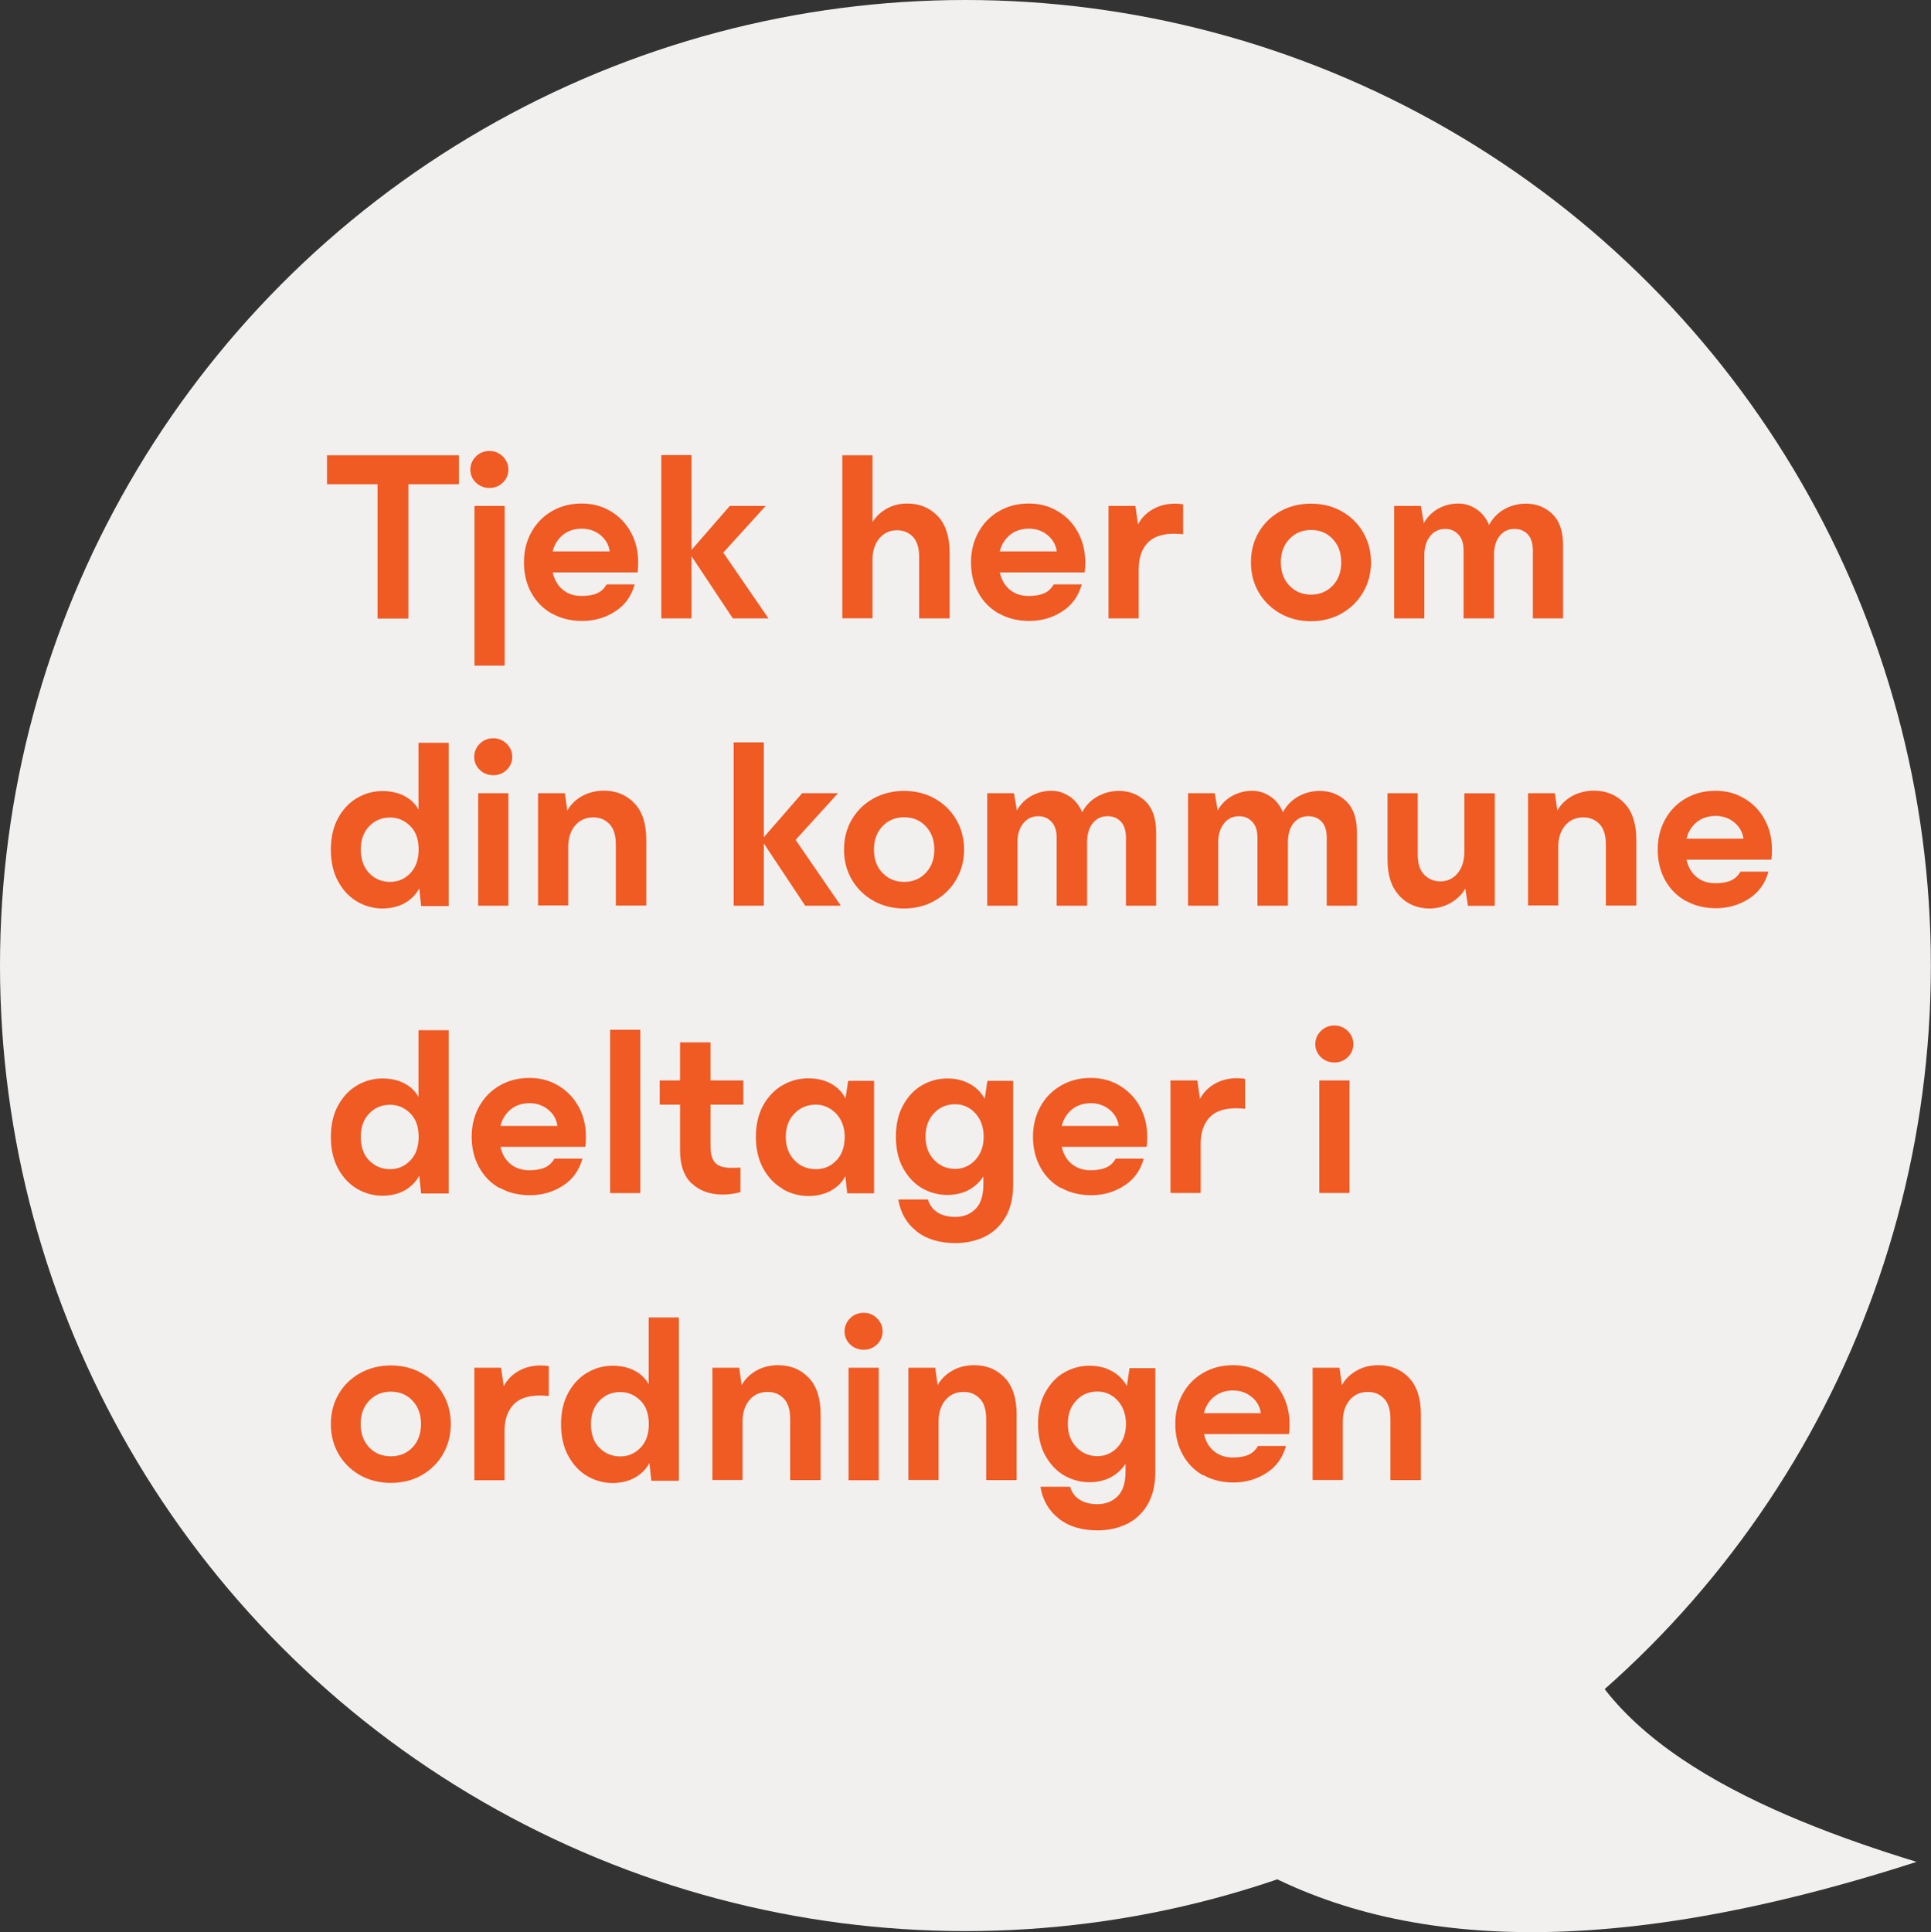
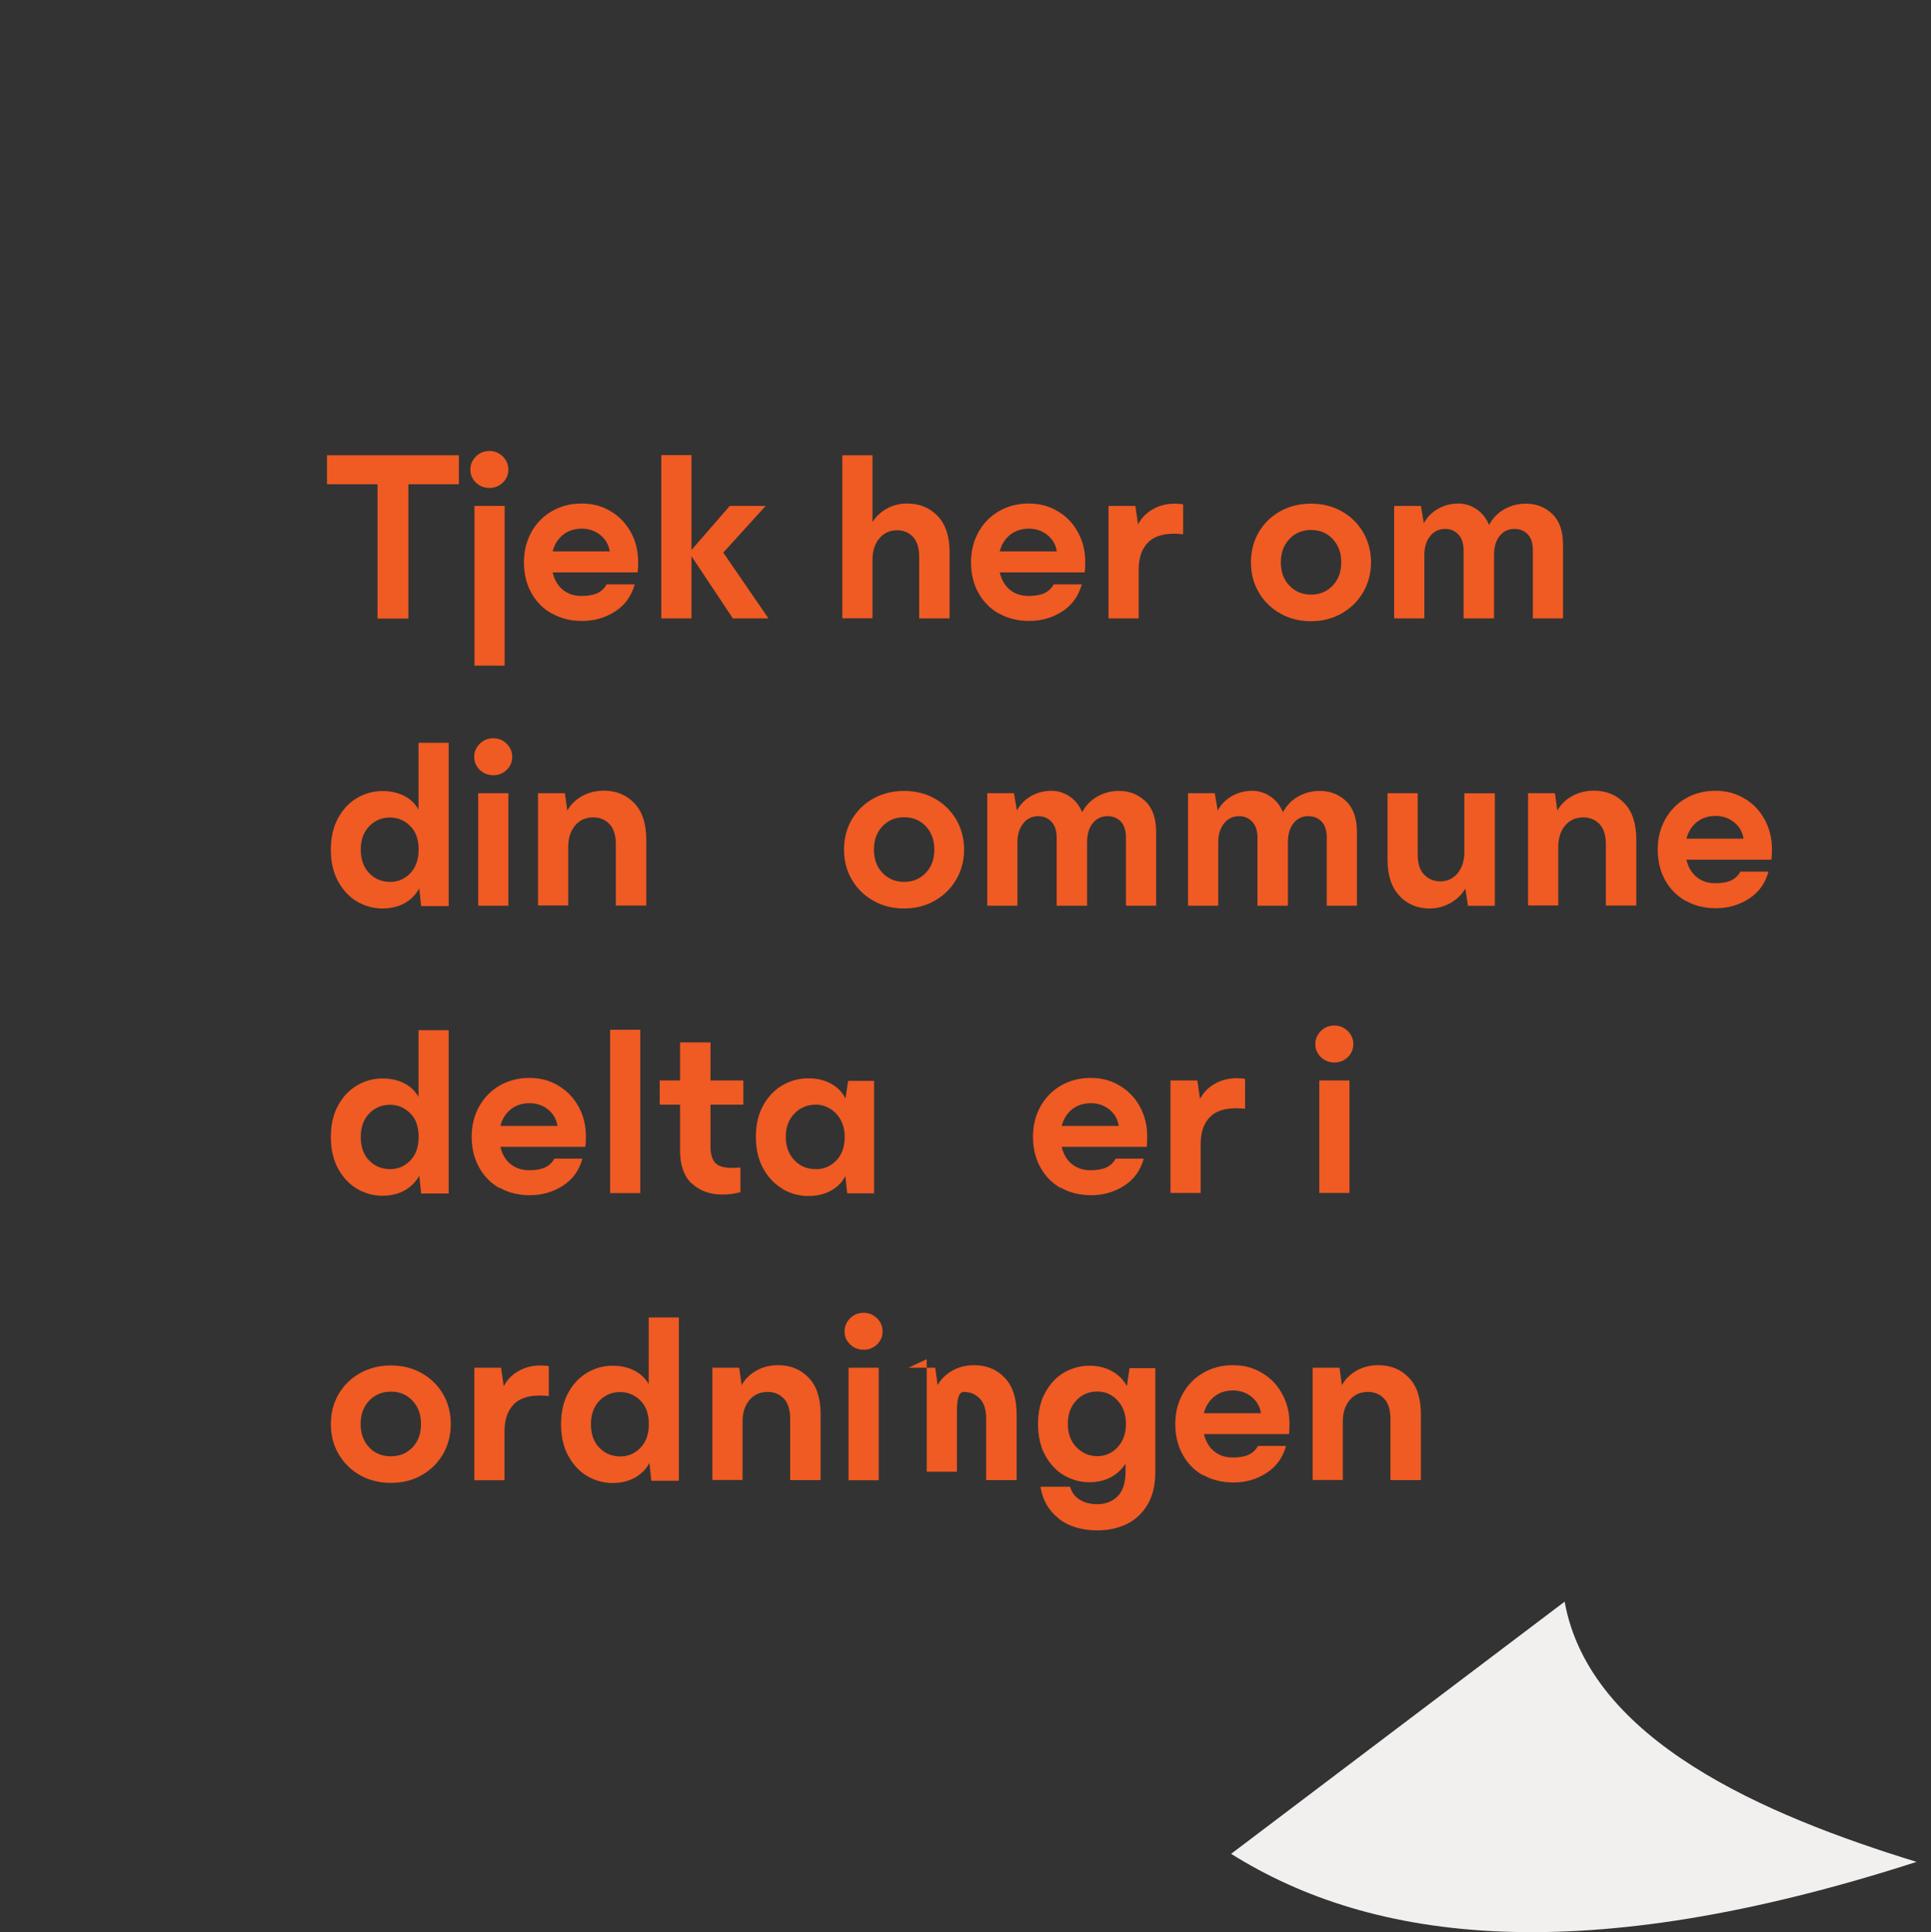
<svg xmlns="http://www.w3.org/2000/svg" id="Layer_1" viewBox="0 0 145.21 145.28">
  <rect x="0" y="0" width="145.21" height="145.28" fill="#333333" stroke="none" />
  <defs>
    <style>.cls-1{fill:#f05a23;}.cls-2{fill:#f2f0ef;}</style>
  </defs>
-   <circle class="cls-2" cx="72.6" cy="72.6" r="72.6" />
  <path class="cls-2" d="M144.14,139.99c-25.12,8.11-40.92,6.08-51.56-.6l25.08-18.96c1.88,10.45,15.08,16.07,26.48,19.57Z" />
  <path class="cls-1" d="M28.39,36.41h-3.8v-2.18h9.92v2.18h-3.8v10.1h-2.32v-10.1Z" />
  <path class="cls-1" d="M35.79,36.29c-.28-.27-.42-.6-.42-.98s.14-.71.42-.99c.28-.28.62-.41,1.02-.41s.72.14,1,.41c.28.28.42.61.42.99s-.14.71-.42.98c-.28.27-.62.4-1,.4s-.74-.13-1.02-.4ZM35.68,38.04h2.27v12.01h-2.27v-12.01Z" />
  <path class="cls-1" d="M41.5,46.14c-.67-.38-1.18-.9-1.55-1.57-.37-.67-.55-1.43-.55-2.29s.19-1.6.56-2.27c.37-.67.89-1.2,1.55-1.58.66-.38,1.4-.57,2.23-.57s1.53.19,2.18.58c.65.38,1.15.91,1.52,1.58.37.67.55,1.42.55,2.25,0,.3-.01.56-.04.77h-6.39c.13.56.39,1,.77,1.31.38.31.85.46,1.4.46.49,0,.89-.07,1.19-.21.3-.14.53-.36.7-.66h2.11c-.25.89-.74,1.57-1.48,2.04-.73.47-1.55.71-2.47.71-.86,0-1.63-.19-2.29-.57ZM45.85,41.46c-.07-.49-.3-.9-.69-1.22-.39-.32-.86-.49-1.41-.49s-1.04.16-1.42.47c-.38.31-.64.73-.77,1.24h4.3Z" />
  <path class="cls-1" d="M52,41.82v4.68h-2.27v-12.28h2.27v7.13l2.88-3.31h2.7l-3.19,3.51,3.4,4.95h-2.68l-3.11-4.68Z" />
  <path class="cls-1" d="M63.34,34.23h2.27v5.02c.28-.43.64-.77,1.1-1.02.46-.25.96-.37,1.51-.37.92,0,1.69.31,2.29.94.6.62.9,1.54.9,2.75v4.95h-2.29v-4.59c0-.71-.16-1.22-.47-1.55-.31-.32-.71-.49-1.19-.49-.55,0-1,.21-1.34.62s-.51.95-.51,1.61v4.39h-2.27v-12.28Z" />
  <path class="cls-1" d="M75.12,46.14c-.67-.38-1.18-.9-1.55-1.57s-.55-1.43-.55-2.29.19-1.6.56-2.27c.37-.67.89-1.2,1.55-1.58.66-.38,1.4-.57,2.23-.57s1.53.19,2.18.58c.65.38,1.16.91,1.52,1.58.37.67.55,1.42.55,2.25,0,.3-.01.56-.04.77h-6.39c.13.56.39,1,.77,1.31.38.31.85.46,1.4.46.49,0,.89-.07,1.19-.21.3-.14.53-.36.7-.66h2.11c-.25.89-.74,1.57-1.48,2.04-.73.47-1.55.71-2.47.71-.86,0-1.63-.19-2.29-.57ZM79.47,41.46c-.07-.49-.3-.9-.69-1.22-.39-.32-.86-.49-1.41-.49s-1.04.16-1.42.47c-.38.31-.64.73-.77,1.24h4.3Z" />
  <path class="cls-1" d="M83.36,38.04h2.02l.2,1.39c.25-.48.62-.86,1.11-1.14.49-.28,1.04-.42,1.67-.42.24,0,.44.02.61.05v2.25c-.26-.02-.49-.04-.67-.04-.92,0-1.6.24-2.03.72s-.64,1.13-.64,1.96v3.69h-2.27v-8.46Z" />
  <path class="cls-1" d="M96.26,46.12c-.68-.39-1.22-.92-1.61-1.59-.39-.67-.58-1.42-.58-2.25s.19-1.58.58-2.25c.39-.67.93-1.2,1.61-1.58.68-.38,1.46-.58,2.32-.58s1.64.19,2.32.58c.68.38,1.22.91,1.61,1.58.39.67.59,1.42.59,2.25s-.2,1.58-.59,2.25c-.39.67-.93,1.2-1.61,1.59-.68.39-1.46.59-2.32.59s-1.64-.2-2.32-.59ZM96.96,44.03c.43.45.97.68,1.63.68s1.2-.23,1.63-.68c.43-.45.64-1.03.64-1.75s-.21-1.29-.64-1.75-.97-.68-1.63-.68-1.2.23-1.63.68-.64,1.04-.64,1.75.21,1.31.64,1.75Z" />
  <path class="cls-1" d="M104.85,38.04h2l.22,1.3c.25-.46.61-.82,1.06-1.08.46-.26.97-.4,1.55-.4.47,0,.91.14,1.33.41s.74.67.97,1.2c.26-.5.65-.9,1.14-1.18.5-.28,1.04-.42,1.63-.42.78,0,1.44.26,1.98.77.54.52.81,1.29.81,2.32v5.54h-2.27v-5.11c0-.54-.13-.95-.39-1.22s-.59-.4-1-.4c-.46,0-.83.18-1.11.53-.28.35-.42.83-.42,1.43v4.77h-2.29v-5.11c0-.53-.13-.93-.4-1.21s-.59-.41-.97-.41c-.48,0-.86.18-1.15.55-.29.37-.43.84-.43,1.41v4.77h-2.27v-8.46Z" />
  <path class="cls-1" d="M31.52,66.81c-.25.47-.62.83-1.09,1.1-.47.26-1.04.4-1.68.4s-1.29-.17-1.88-.51c-.59-.34-1.07-.85-1.44-1.52-.37-.67-.55-1.47-.55-2.39s.18-1.72.55-2.39c.37-.67.85-1.17,1.44-1.51.59-.34,1.22-.51,1.88-.51.62,0,1.17.12,1.64.36.47.24.83.58,1.08,1.03v-5.02h2.27v12.28h-2.07l-.14-1.3ZM27.76,65.65c.42.44.95.66,1.58.66.58,0,1.08-.21,1.5-.64s.64-1.02.64-1.79-.21-1.36-.64-1.78c-.43-.42-.93-.63-1.5-.63-.64,0-1.16.22-1.58.66-.42.44-.63,1.02-.63,1.75s.21,1.33.63,1.77Z" />
  <path class="cls-1" d="M36.08,57.89c-.28-.27-.42-.6-.42-.98s.14-.71.42-.99c.28-.28.62-.41,1.02-.41s.72.14,1,.41c.28.28.42.61.42.99s-.14.71-.42.98c-.28.27-.62.4-1,.4s-.74-.13-1.02-.4ZM35.96,59.64h2.27v8.46h-2.27v-8.46Z" />
  <path class="cls-1" d="M40.46,59.64h2.02l.18,1.31c.26-.47.64-.83,1.12-1.1.49-.26,1.03-.4,1.63-.4.92,0,1.69.31,2.29.94.6.62.9,1.54.9,2.75v4.95h-2.29v-4.59c0-.7-.16-1.21-.48-1.54s-.72-.5-1.21-.5c-.58,0-1.04.21-1.38.62s-.51.95-.51,1.61v4.39h-2.27v-8.46Z" />
-   <path class="cls-1" d="M57.44,63.42v4.68h-2.27v-12.28h2.27v7.13l2.88-3.31h2.7l-3.19,3.51,3.4,4.95h-2.68l-3.11-4.68Z" />
  <path class="cls-1" d="M65.66,67.72c-.68-.39-1.22-.92-1.61-1.59-.39-.67-.58-1.42-.58-2.25s.19-1.58.58-2.25c.39-.67.93-1.2,1.61-1.58.68-.38,1.46-.58,2.32-.58s1.64.19,2.32.58c.68.38,1.22.91,1.61,1.58.39.67.59,1.42.59,2.25s-.2,1.58-.59,2.25c-.39.67-.93,1.2-1.61,1.59-.68.39-1.46.59-2.32.59s-1.64-.2-2.32-.59ZM66.36,65.63c.43.45.97.68,1.63.68s1.2-.23,1.63-.68c.43-.45.64-1.03.64-1.75s-.21-1.29-.64-1.75-.97-.68-1.63-.68-1.2.23-1.63.68-.64,1.04-.64,1.75.21,1.31.64,1.75Z" />
  <path class="cls-1" d="M74.25,59.64h2l.22,1.3c.25-.46.61-.82,1.06-1.08.46-.26.97-.4,1.55-.4.47,0,.91.14,1.33.41s.74.67.97,1.2c.26-.5.65-.9,1.14-1.18.5-.28,1.04-.42,1.63-.42.78,0,1.44.26,1.98.77.54.52.81,1.29.81,2.32v5.54h-2.27v-5.11c0-.54-.13-.95-.39-1.22s-.59-.4-1-.4c-.46,0-.83.18-1.11.53-.28.35-.42.83-.42,1.43v4.77h-2.29v-5.11c0-.53-.13-.93-.4-1.21s-.59-.41-.97-.41c-.48,0-.86.18-1.15.55-.29.37-.43.84-.43,1.41v4.77h-2.27v-8.46Z" />
  <path class="cls-1" d="M89.35,59.64h2l.22,1.3c.25-.46.61-.82,1.06-1.08.46-.26.97-.4,1.55-.4.47,0,.91.14,1.33.41s.74.67.97,1.2c.26-.5.65-.9,1.14-1.18.5-.28,1.04-.42,1.63-.42.78,0,1.44.26,1.98.77.54.52.81,1.29.81,2.32v5.54h-2.27v-5.11c0-.54-.13-.95-.39-1.22s-.59-.4-1-.4c-.46,0-.83.18-1.11.53-.28.35-.42.83-.42,1.43v4.77h-2.29v-5.11c0-.53-.13-.93-.4-1.21s-.59-.41-.97-.41c-.48,0-.86.18-1.15.55-.29.37-.43.84-.43,1.41v4.77h-2.27v-8.46Z" />
  <path class="cls-1" d="M105.24,67.36c-.6-.63-.9-1.54-.9-2.75v-4.97h2.27v4.59c0,.7.16,1.21.49,1.54s.73.5,1.21.5c.54,0,.98-.21,1.31-.62s.5-.95.5-1.61v-4.39h2.29v8.46h-2.02l-.2-1.3c-.26.46-.64.82-1.12,1.09-.48.27-1,.41-1.57.41-.91,0-1.67-.32-2.27-.95Z" />
  <path class="cls-1" d="M114.91,59.64h2.02l.18,1.31c.26-.47.64-.83,1.12-1.1.49-.26,1.03-.4,1.63-.4.92,0,1.69.31,2.29.94.6.62.9,1.54.9,2.75v4.95h-2.29v-4.59c0-.7-.16-1.21-.48-1.54s-.72-.5-1.21-.5c-.58,0-1.04.21-1.38.62s-.51.95-.51,1.61v4.39h-2.27v-8.46Z" />
  <path class="cls-1" d="M126.76,67.74c-.67-.38-1.18-.9-1.55-1.57s-.55-1.43-.55-2.29.19-1.6.56-2.27c.37-.67.89-1.2,1.55-1.58.66-.38,1.4-.57,2.23-.57s1.53.19,2.18.58c.65.38,1.16.91,1.52,1.58.37.67.55,1.42.55,2.25,0,.3-.01.56-.04.77h-6.39c.13.56.39,1,.77,1.31.38.31.85.46,1.4.46.49,0,.89-.07,1.19-.21.3-.14.53-.36.7-.66h2.11c-.25.89-.74,1.57-1.48,2.04-.73.47-1.55.71-2.47.71-.86,0-1.63-.19-2.29-.57ZM131.11,63.06c-.07-.49-.3-.9-.69-1.22-.39-.32-.86-.49-1.41-.49s-1.04.16-1.42.47c-.38.31-.64.73-.77,1.24h4.3Z" />
  <path class="cls-1" d="M31.52,88.41c-.25.47-.62.83-1.09,1.1-.47.26-1.04.4-1.68.4s-1.29-.17-1.88-.51c-.59-.34-1.07-.85-1.44-1.52-.37-.67-.55-1.47-.55-2.39s.18-1.72.55-2.38c.37-.67.85-1.17,1.44-1.51.59-.34,1.22-.51,1.88-.51.62,0,1.17.12,1.64.36.47.24.83.58,1.08,1.03v-5.02h2.27v12.28h-2.07l-.14-1.3ZM27.76,87.25c.42.44.95.66,1.58.66.58,0,1.08-.21,1.5-.64.43-.43.64-1.02.64-1.79s-.21-1.36-.64-1.78c-.43-.42-.93-.63-1.5-.63-.64,0-1.16.22-1.58.66-.42.44-.63,1.02-.63,1.76s.21,1.34.63,1.77Z" />
  <path class="cls-1" d="M37.57,89.34c-.67-.38-1.18-.9-1.55-1.58-.37-.67-.55-1.43-.55-2.29s.19-1.6.56-2.27.89-1.2,1.55-1.58c.66-.38,1.4-.57,2.23-.57s1.53.19,2.18.58,1.15.91,1.52,1.58c.37.67.55,1.42.55,2.25,0,.3-.01.56-.04.77h-6.39c.13.56.39,1,.77,1.3.38.31.85.46,1.4.46.49,0,.89-.07,1.19-.21.3-.14.53-.36.7-.66h2.11c-.25.89-.74,1.57-1.48,2.04-.73.47-1.55.71-2.47.71-.86,0-1.63-.19-2.29-.57ZM41.92,84.66c-.07-.49-.3-.9-.69-1.22-.39-.32-.86-.49-1.41-.49s-1.04.16-1.42.47c-.38.31-.64.73-.77,1.24h4.3Z" />
  <path class="cls-1" d="M45.88,77.43h2.27v12.28h-2.27v-12.28Z" />
  <path class="cls-1" d="M52,88.98c-.58-.57-.86-1.39-.86-2.46v-3.46h-1.53v-1.82h1.53v-2.86h2.29v2.86h2.47v1.82h-2.47v3.15c0,.56.12.97.35,1.22s.63.38,1.18.38c.25,0,.49,0,.72-.02v1.85c-.44.12-.89.18-1.33.18-.98,0-1.76-.29-2.34-.85Z" />
  <path class="cls-1" d="M58.86,89.39c-.6-.34-1.09-.85-1.46-1.52s-.56-1.47-.56-2.39.19-1.72.56-2.38.86-1.17,1.46-1.51,1.24-.51,1.91-.51,1.23.13,1.72.4.85.64,1.09,1.12l.2-1.33h1.95v8.46h-2.02l-.14-1.3c-.24.47-.6.83-1.09,1.1s-1.05.4-1.7.4-1.31-.17-1.91-.51ZM59.74,87.24c.43.45.97.67,1.62.67.59,0,1.1-.21,1.52-.64s.64-1.02.64-1.79c0-.49-.11-.92-.31-1.29-.21-.37-.48-.64-.81-.84-.33-.19-.67-.29-1.04-.29-.65,0-1.19.22-1.62.67-.43.44-.65,1.03-.65,1.75s.22,1.32.65,1.76Z" />
-   <path class="cls-1" d="M68.93,92.58c-.75-.58-1.21-1.37-1.38-2.39h2.23c.12.41.35.73.7.96.35.23.8.35,1.37.35.6,0,1.1-.2,1.5-.59s.6-1.02.6-1.87v-.58c-.29.44-.67.79-1.13,1.03-.47.24-1,.36-1.58.36-.67,0-1.3-.17-1.89-.5-.59-.34-1.06-.84-1.43-1.5s-.55-1.46-.55-2.38.18-1.72.55-2.38.84-1.17,1.43-1.5,1.22-.5,1.89-.5c.62,0,1.18.13,1.67.4.49.26.87.64,1.14,1.13l.2-1.35h1.94v7.79c0,1.01-.2,1.84-.6,2.5-.4.66-.93,1.14-1.58,1.45-.65.3-1.37.46-2.15.46-1.2,0-2.17-.29-2.92-.87ZM70.24,87.21c.43.45.96.68,1.59.68.36,0,.7-.09,1.03-.28.32-.19.59-.46.8-.84.21-.37.31-.81.31-1.31s-.11-.94-.31-1.31c-.21-.37-.48-.65-.8-.84-.32-.19-.67-.28-1.03-.28-.64,0-1.17.22-1.59.67-.43.45-.64,1.04-.64,1.76s.21,1.3.64,1.75Z" />
  <path class="cls-1" d="M79.78,89.34c-.67-.38-1.18-.9-1.55-1.58-.37-.67-.55-1.43-.55-2.29s.19-1.6.56-2.27.89-1.2,1.55-1.58c.66-.38,1.4-.57,2.23-.57s1.53.19,2.18.58,1.16.91,1.52,1.58c.37.67.55,1.42.55,2.25,0,.3-.01.56-.04.77h-6.39c.13.56.39,1,.77,1.3.38.31.85.46,1.4.46.49,0,.89-.07,1.19-.21.3-.14.53-.36.7-.66h2.11c-.25.89-.74,1.57-1.48,2.04-.73.47-1.55.71-2.47.71-.86,0-1.63-.19-2.29-.57ZM84.13,84.66c-.07-.49-.3-.9-.69-1.22-.39-.32-.86-.49-1.41-.49s-1.04.16-1.42.47c-.38.31-.64.73-.77,1.24h4.3Z" />
  <path class="cls-1" d="M88.02,81.24h2.02l.2,1.39c.25-.48.62-.86,1.11-1.14.49-.28,1.04-.42,1.67-.42.24,0,.44.02.61.05v2.25c-.26-.03-.49-.04-.67-.04-.92,0-1.6.24-2.03.72s-.64,1.13-.64,1.96v3.69h-2.27v-8.46Z" />
  <path class="cls-1" d="M99.33,79.49c-.28-.27-.42-.6-.42-.98s.14-.71.42-.99c.28-.28.62-.41,1.02-.41s.72.14,1,.41c.28.28.42.61.42.99s-.14.71-.42.98c-.28.27-.62.4-1,.4s-.74-.13-1.02-.4ZM99.21,81.24h2.27v8.46h-2.27v-8.46Z" />
  <path class="cls-1" d="M27.07,110.92c-.68-.39-1.22-.92-1.61-1.59s-.58-1.42-.58-2.25.19-1.58.58-2.25.93-1.2,1.61-1.58,1.46-.58,2.32-.58,1.64.19,2.32.58c.68.38,1.22.91,1.61,1.58.39.67.58,1.42.58,2.25s-.2,1.58-.58,2.25c-.39.67-.93,1.2-1.61,1.59-.68.39-1.46.58-2.32.58s-1.64-.2-2.32-.58ZM27.76,108.83c.43.45.97.67,1.63.67s1.2-.22,1.63-.67c.43-.45.64-1.04.64-1.76s-.21-1.29-.64-1.75c-.43-.46-.97-.68-1.63-.68s-1.2.23-1.63.68c-.43.46-.64,1.04-.64,1.75s.21,1.3.64,1.76Z" />
  <path class="cls-1" d="M35.66,102.84h2.02l.2,1.39c.25-.48.62-.86,1.11-1.14.49-.28,1.04-.42,1.67-.42.24,0,.44.02.61.05v2.25c-.26-.03-.49-.04-.67-.04-.92,0-1.6.24-2.02.72-.43.48-.64,1.13-.64,1.96v3.69h-2.27v-8.46Z" />
  <path class="cls-1" d="M48.83,110.01c-.25.47-.62.83-1.09,1.1-.47.26-1.04.4-1.68.4s-1.29-.17-1.88-.51c-.59-.34-1.07-.85-1.44-1.52-.37-.67-.55-1.47-.55-2.39s.18-1.72.55-2.38c.37-.67.85-1.17,1.44-1.51.59-.34,1.22-.51,1.88-.51.62,0,1.17.12,1.64.36.47.24.83.58,1.08,1.03v-5.02h2.27v12.28h-2.07l-.14-1.3ZM45.07,108.85c.42.44.95.66,1.58.66.58,0,1.08-.21,1.5-.64.43-.43.64-1.02.64-1.79s-.21-1.36-.64-1.78c-.43-.42-.93-.63-1.5-.63-.64,0-1.16.22-1.58.66-.42.44-.63,1.02-.63,1.76s.21,1.34.63,1.77Z" />
  <path class="cls-1" d="M53.57,102.84h2.02l.18,1.31c.26-.47.64-.83,1.12-1.1s1.03-.4,1.63-.4c.92,0,1.69.31,2.29.94.6.62.9,1.54.9,2.75v4.95h-2.29v-4.59c0-.7-.16-1.21-.48-1.54s-.72-.5-1.21-.5c-.58,0-1.04.21-1.38.62s-.51.95-.51,1.61v4.39h-2.27v-8.46Z" />
  <path class="cls-1" d="M63.93,101.09c-.28-.27-.42-.6-.42-.98s.14-.71.42-.99c.28-.28.62-.41,1.02-.41s.72.14,1,.41c.28.28.42.61.42.99s-.14.71-.42.98c-.28.27-.62.4-1,.4s-.74-.13-1.02-.4ZM63.81,102.84h2.27v8.46h-2.27v-8.46Z" />
-   <path class="cls-1" d="M68.31,102.84h2.02l.18,1.31c.26-.47.64-.83,1.12-1.1s1.03-.4,1.63-.4c.92,0,1.69.31,2.29.94.6.62.9,1.54.9,2.75v4.95h-2.29v-4.59c0-.7-.16-1.21-.48-1.54s-.72-.5-1.21-.5c-.58,0-1.04.21-1.38.62s-.51.95-.51,1.61v4.39h-2.27v-8.46Z" />
+   <path class="cls-1" d="M68.31,102.84h2.02l.18,1.31c.26-.47.64-.83,1.12-1.1s1.03-.4,1.63-.4c.92,0,1.69.31,2.29.94.6.62.9,1.54.9,2.75v4.95h-2.29v-4.59c0-.7-.16-1.21-.48-1.54s-.72-.5-1.21-.5s-.51.95-.51,1.61v4.39h-2.27v-8.46Z" />
  <path class="cls-1" d="M79.62,114.18c-.75-.58-1.21-1.37-1.38-2.39h2.23c.12.41.35.73.7.96.35.23.8.35,1.37.35.6,0,1.1-.2,1.5-.59s.6-1.02.6-1.87v-.58c-.29.44-.67.79-1.13,1.03-.47.24-1,.36-1.58.36-.67,0-1.3-.17-1.89-.5-.59-.34-1.06-.84-1.43-1.5s-.55-1.46-.55-2.38.18-1.72.55-2.38.84-1.17,1.43-1.5,1.22-.5,1.89-.5c.62,0,1.18.13,1.67.4.49.26.87.64,1.14,1.13l.2-1.35h1.94v7.79c0,1.01-.2,1.84-.6,2.5-.4.66-.93,1.14-1.58,1.45-.65.3-1.37.46-2.15.46-1.2,0-2.17-.29-2.92-.87ZM80.94,108.81c.43.45.96.68,1.59.68.36,0,.7-.09,1.03-.28.32-.19.59-.46.8-.84.21-.37.31-.81.31-1.31s-.11-.94-.31-1.31c-.21-.37-.48-.65-.8-.84-.32-.19-.67-.28-1.03-.28-.64,0-1.17.22-1.59.67-.43.45-.64,1.04-.64,1.76s.21,1.3.64,1.75Z" />
  <path class="cls-1" d="M90.48,110.94c-.67-.38-1.18-.9-1.55-1.58-.37-.67-.55-1.43-.55-2.29s.19-1.6.56-2.27.89-1.2,1.55-1.58c.66-.38,1.4-.57,2.23-.57s1.53.19,2.18.58,1.16.91,1.52,1.58c.37.67.55,1.42.55,2.25,0,.3-.01.56-.04.77h-6.39c.13.56.39,1,.77,1.3.38.31.85.46,1.4.46.49,0,.89-.07,1.19-.21.3-.14.53-.36.7-.66h2.11c-.25.89-.74,1.57-1.48,2.04-.73.47-1.55.71-2.47.71-.86,0-1.63-.19-2.29-.57ZM94.82,106.26c-.07-.49-.3-.9-.69-1.22-.39-.32-.86-.49-1.41-.49s-1.04.16-1.42.47c-.38.31-.64.73-.77,1.24h4.3Z" />
  <path class="cls-1" d="M98.71,102.84h2.02l.18,1.31c.26-.47.64-.83,1.12-1.1s1.03-.4,1.63-.4c.92,0,1.69.31,2.29.94.6.62.9,1.54.9,2.75v4.95h-2.29v-4.59c0-.7-.16-1.21-.48-1.54s-.72-.5-1.21-.5c-.58,0-1.04.21-1.38.62s-.51.95-.51,1.61v4.39h-2.27v-8.46Z" />
</svg>